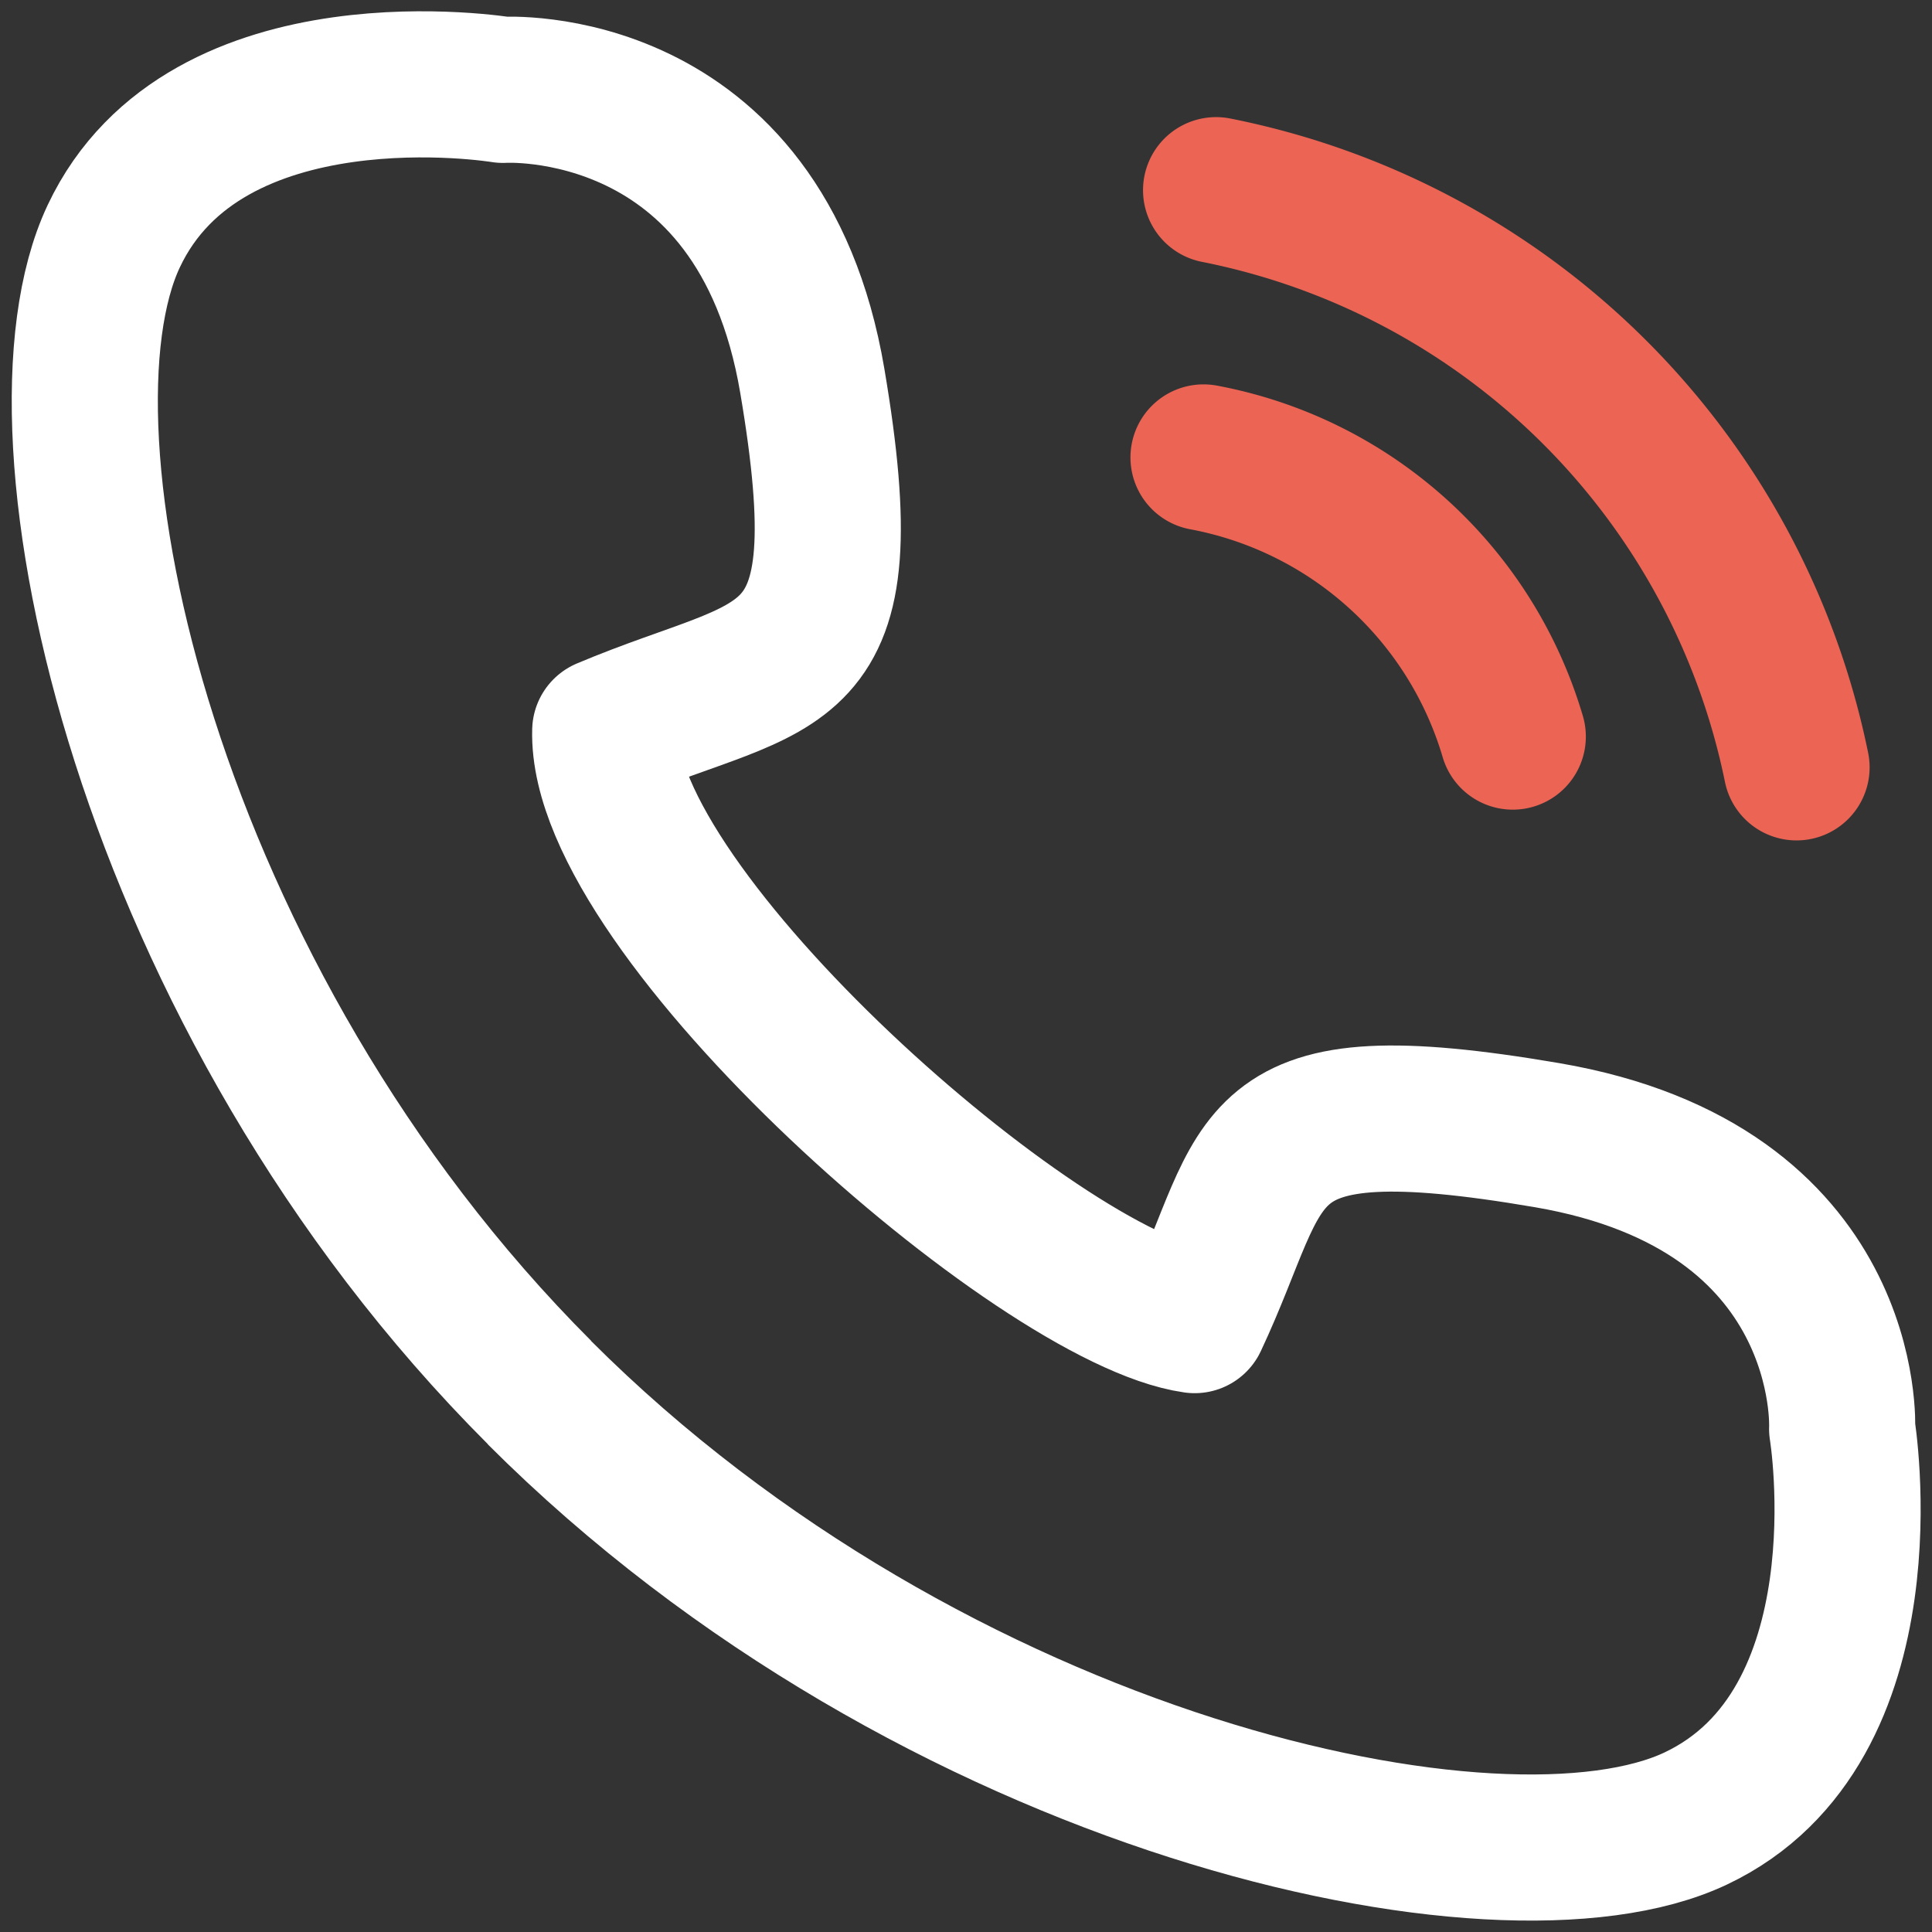
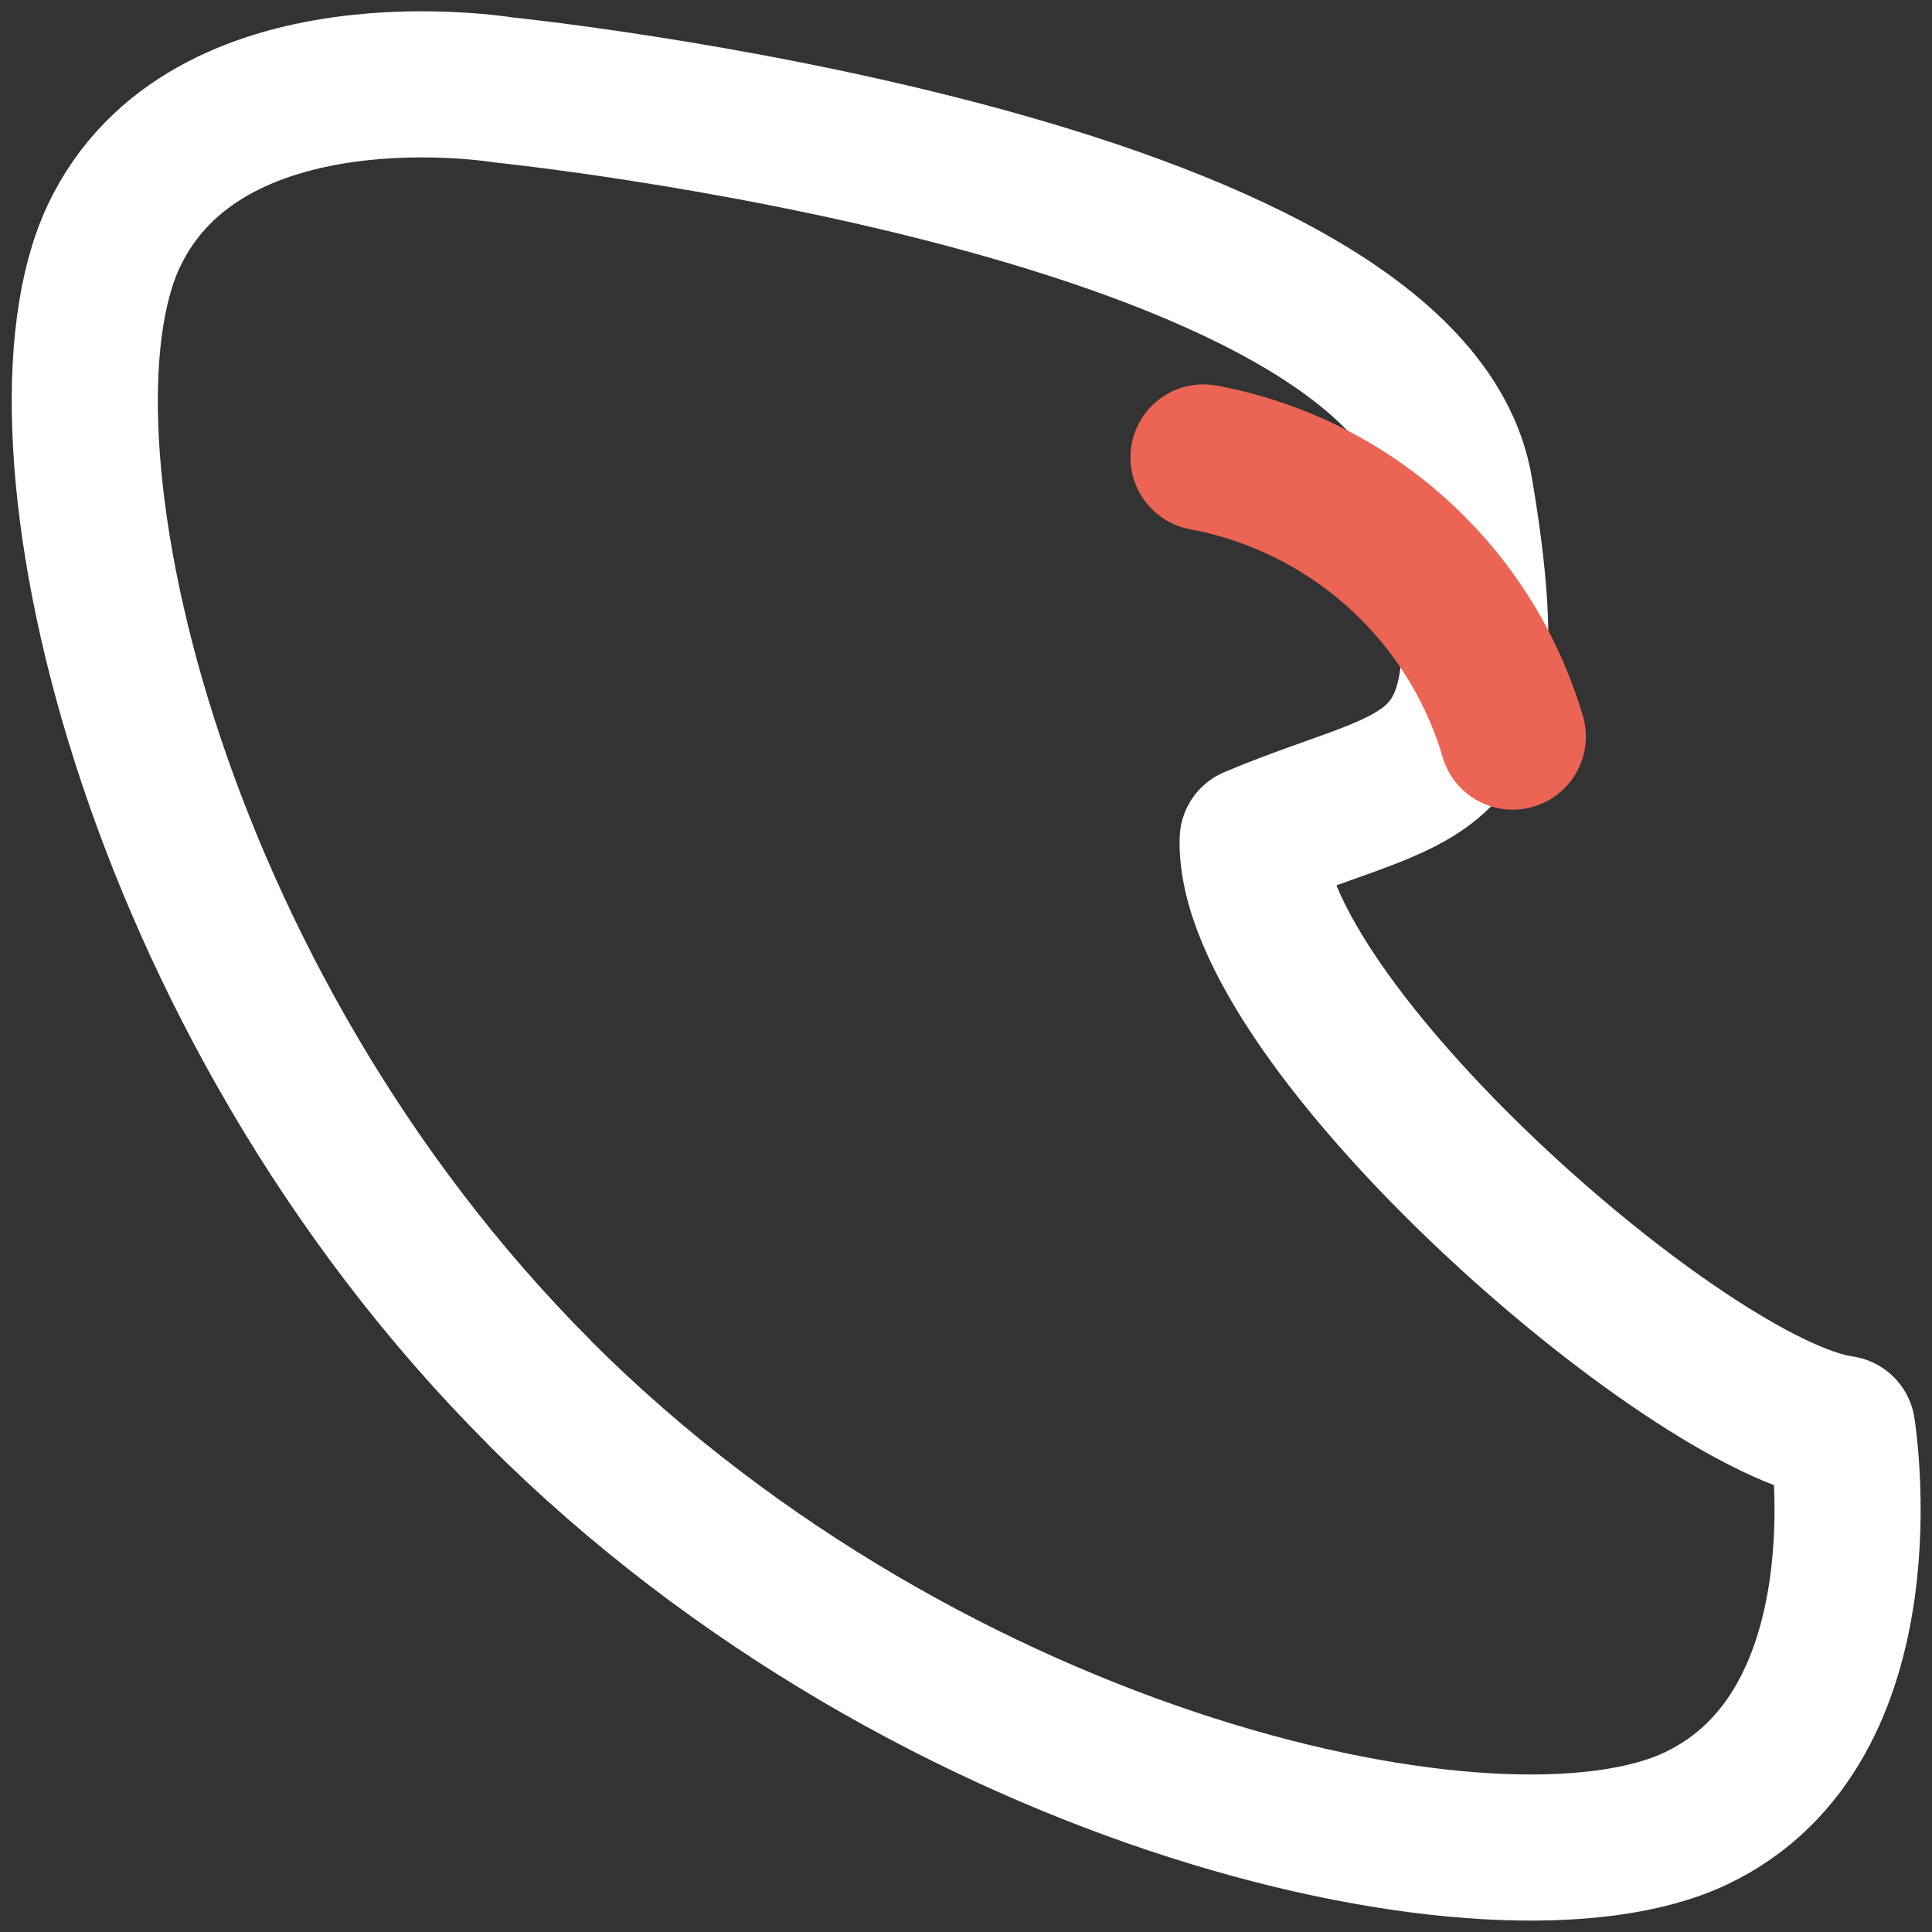
<svg xmlns="http://www.w3.org/2000/svg" id="Gruppe_3256" data-name="Gruppe 3256" width="26.444" height="26.444" viewBox="0 0 26.444 26.444">
  <rect x="0" y="0" width="26.444" height="26.444" fill="#333333" stroke="none" />
  <defs>
    <clipPath id="clip-path">
      <rect id="Rechteck_1448" data-name="Rechteck 1448" width="26.445" height="26.445" fill="none" stroke="#707070" stroke-width="2" />
    </clipPath>
  </defs>
  <g id="Gruppe_2545" data-name="Gruppe 2545" transform="translate(0 0)" clip-path="url(#clip-path)">
-     <path id="Pfad_4111" data-name="Pfad 4111" d="M7.227,18.905c5.386,5.386,13.151,7.095,15.826,5.83S25.058,19.4,25.058,19.4s.17-3.3-4.041-4.019-3.777.31-4.821,2.532c-2.126-.3-8.138-5.57-8.068-8.066,2.424-1.023,3.548-.581,2.834-4.792S6.728,1.074,6.728,1.074,2.661.4,1.4,3.079s.444,10.44,5.83,15.826" transform="translate(0.156 0.156)" fill="none" stroke="#fff" stroke-linejoin="round" stroke-width="2" />
+     <path id="Pfad_4111" data-name="Pfad 4111" d="M7.227,18.905c5.386,5.386,13.151,7.095,15.826,5.83S25.058,19.4,25.058,19.4c-2.126-.3-8.138-5.57-8.068-8.066,2.424-1.023,3.548-.581,2.834-4.792S6.728,1.074,6.728,1.074,2.661.4,1.4,3.079s.444,10.44,5.83,15.826" transform="translate(0.156 0.156)" fill="none" stroke="#fff" stroke-linejoin="round" stroke-width="2" />
    <path id="Pfad_4112" data-name="Pfad 4112" d="M14.252,5.417a5.459,5.459,0,0,1,4.233,3.821" transform="translate(2.221 0.844)" fill="none" stroke="#eb6454" stroke-linecap="round" stroke-linejoin="round" stroke-width="2" />
-     <path id="Pfad_4113" data-name="Pfad 4113" d="M14.4,2.252a10.117,10.117,0,0,1,7.945,7.9" transform="translate(2.245 0.351)" fill="none" stroke="#eb6454" stroke-linecap="round" stroke-linejoin="round" stroke-width="2" />
  </g>
</svg>